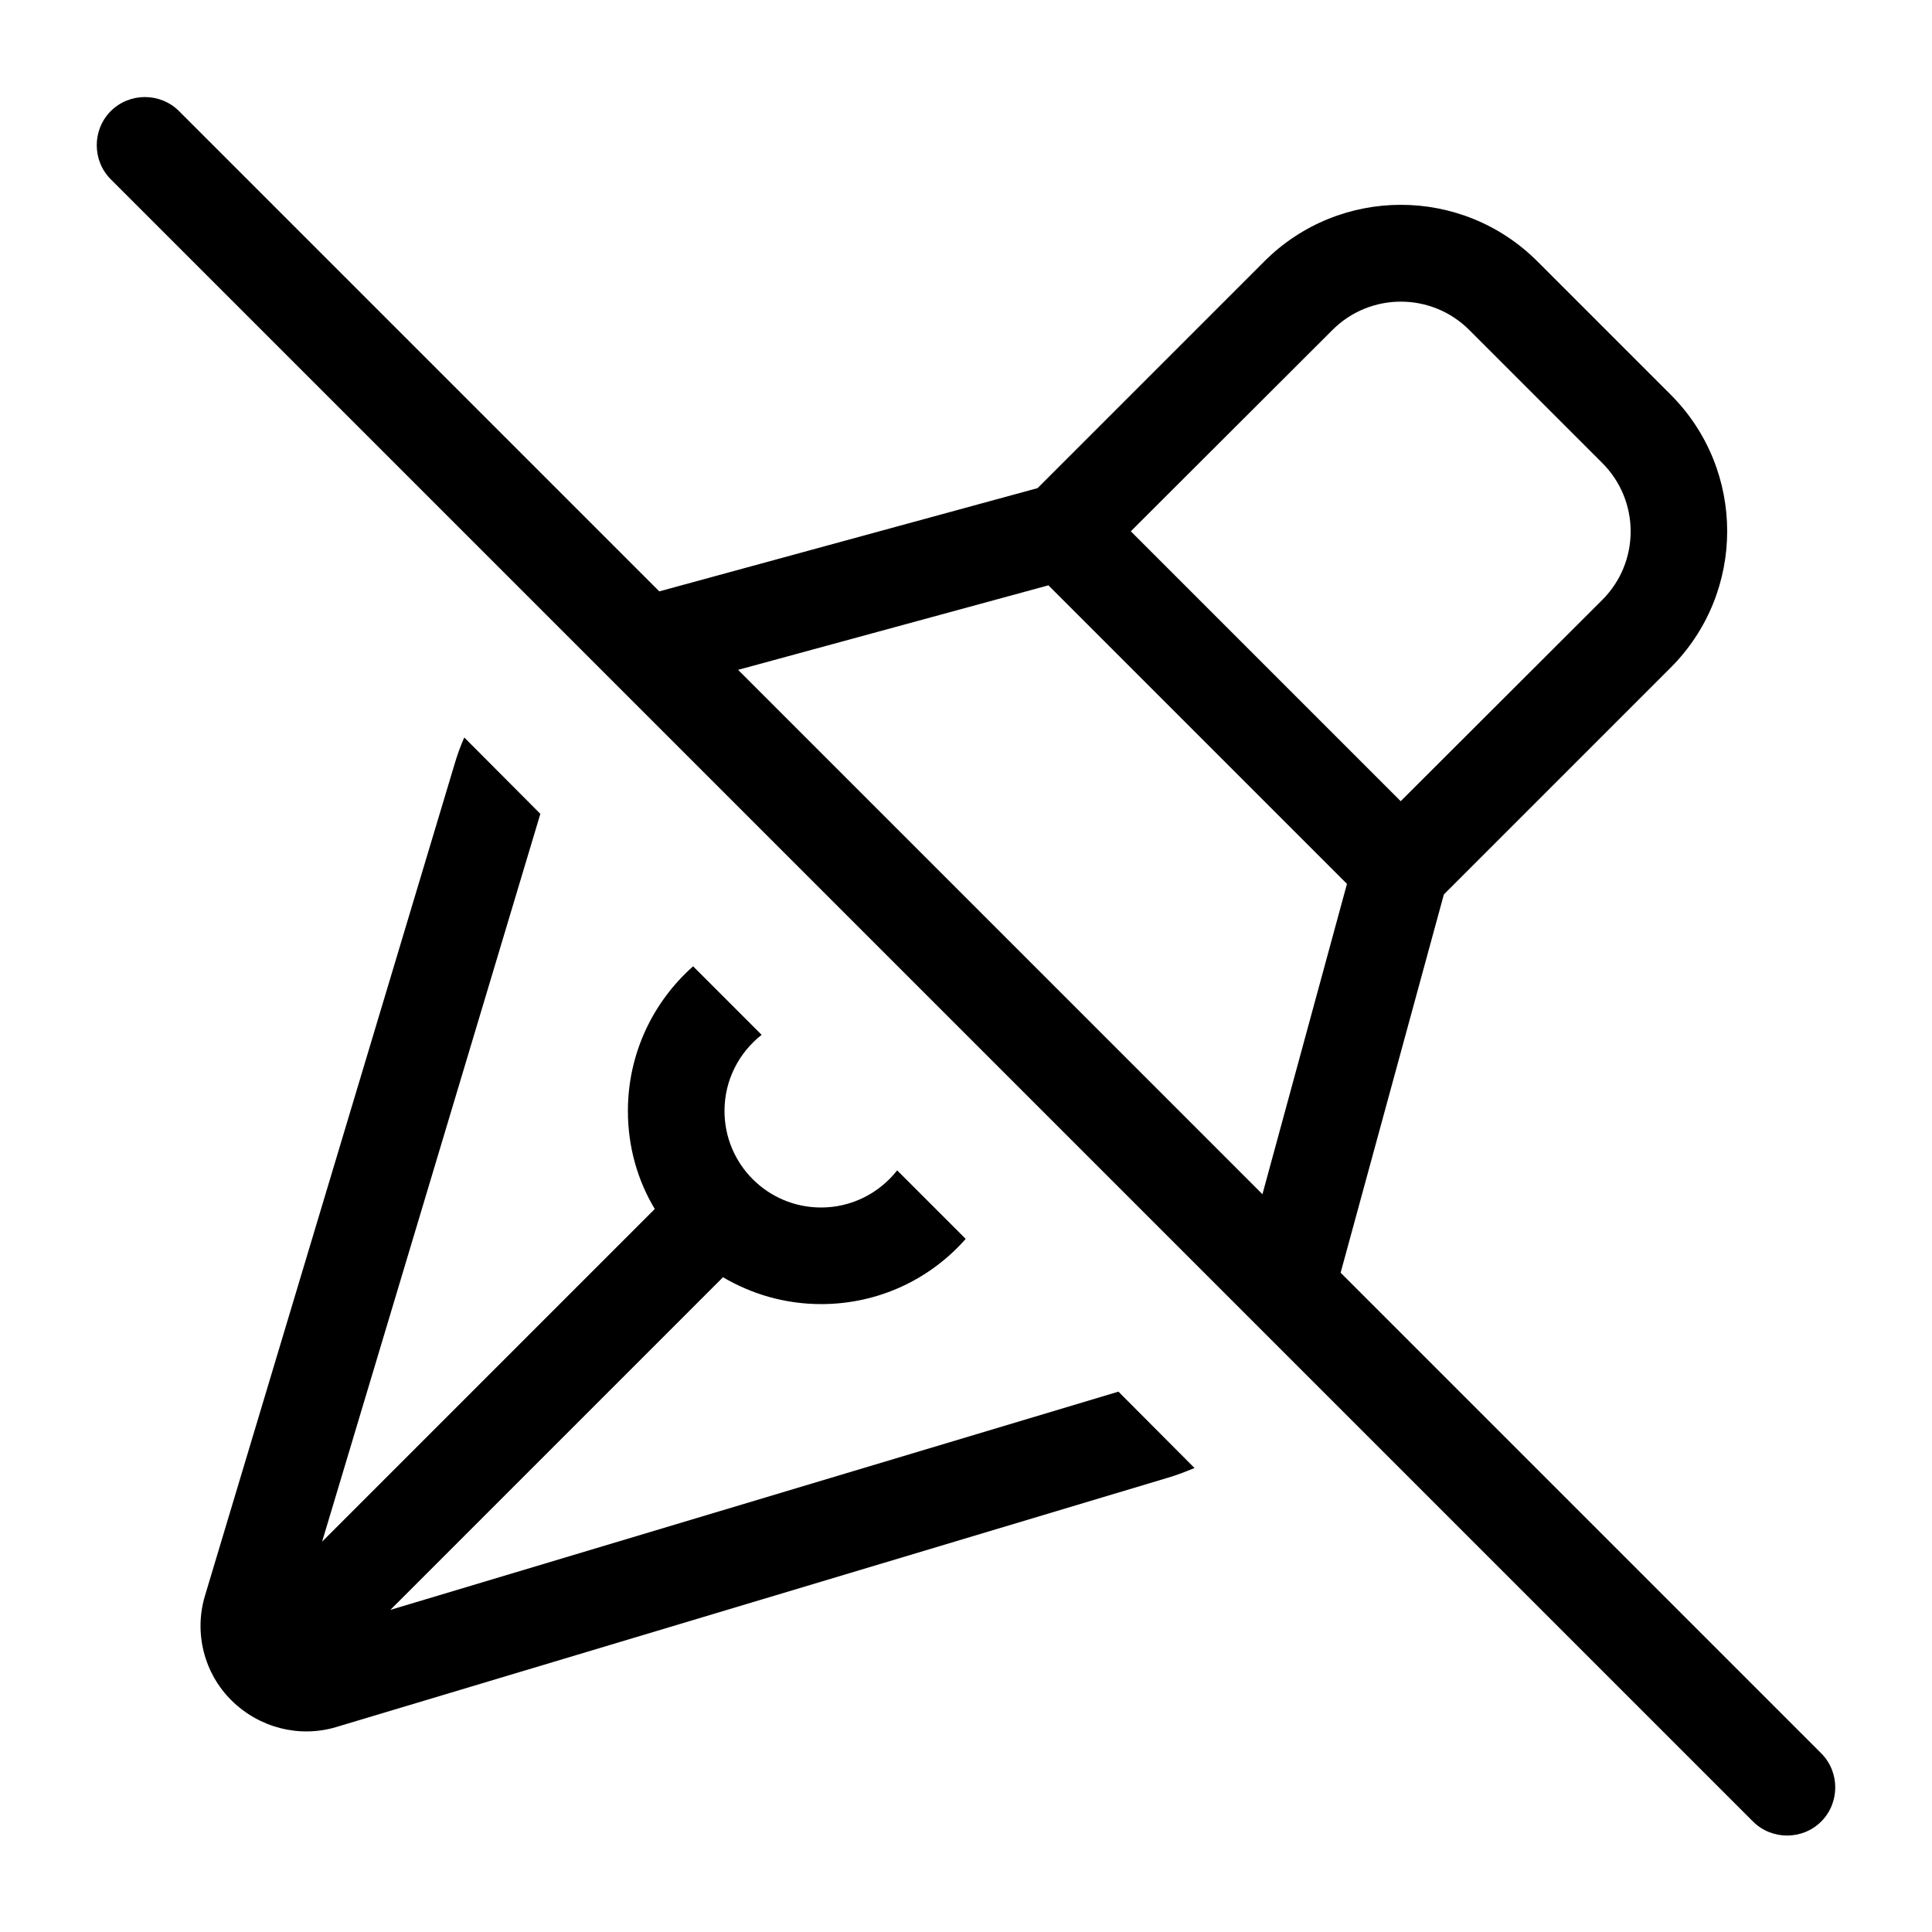
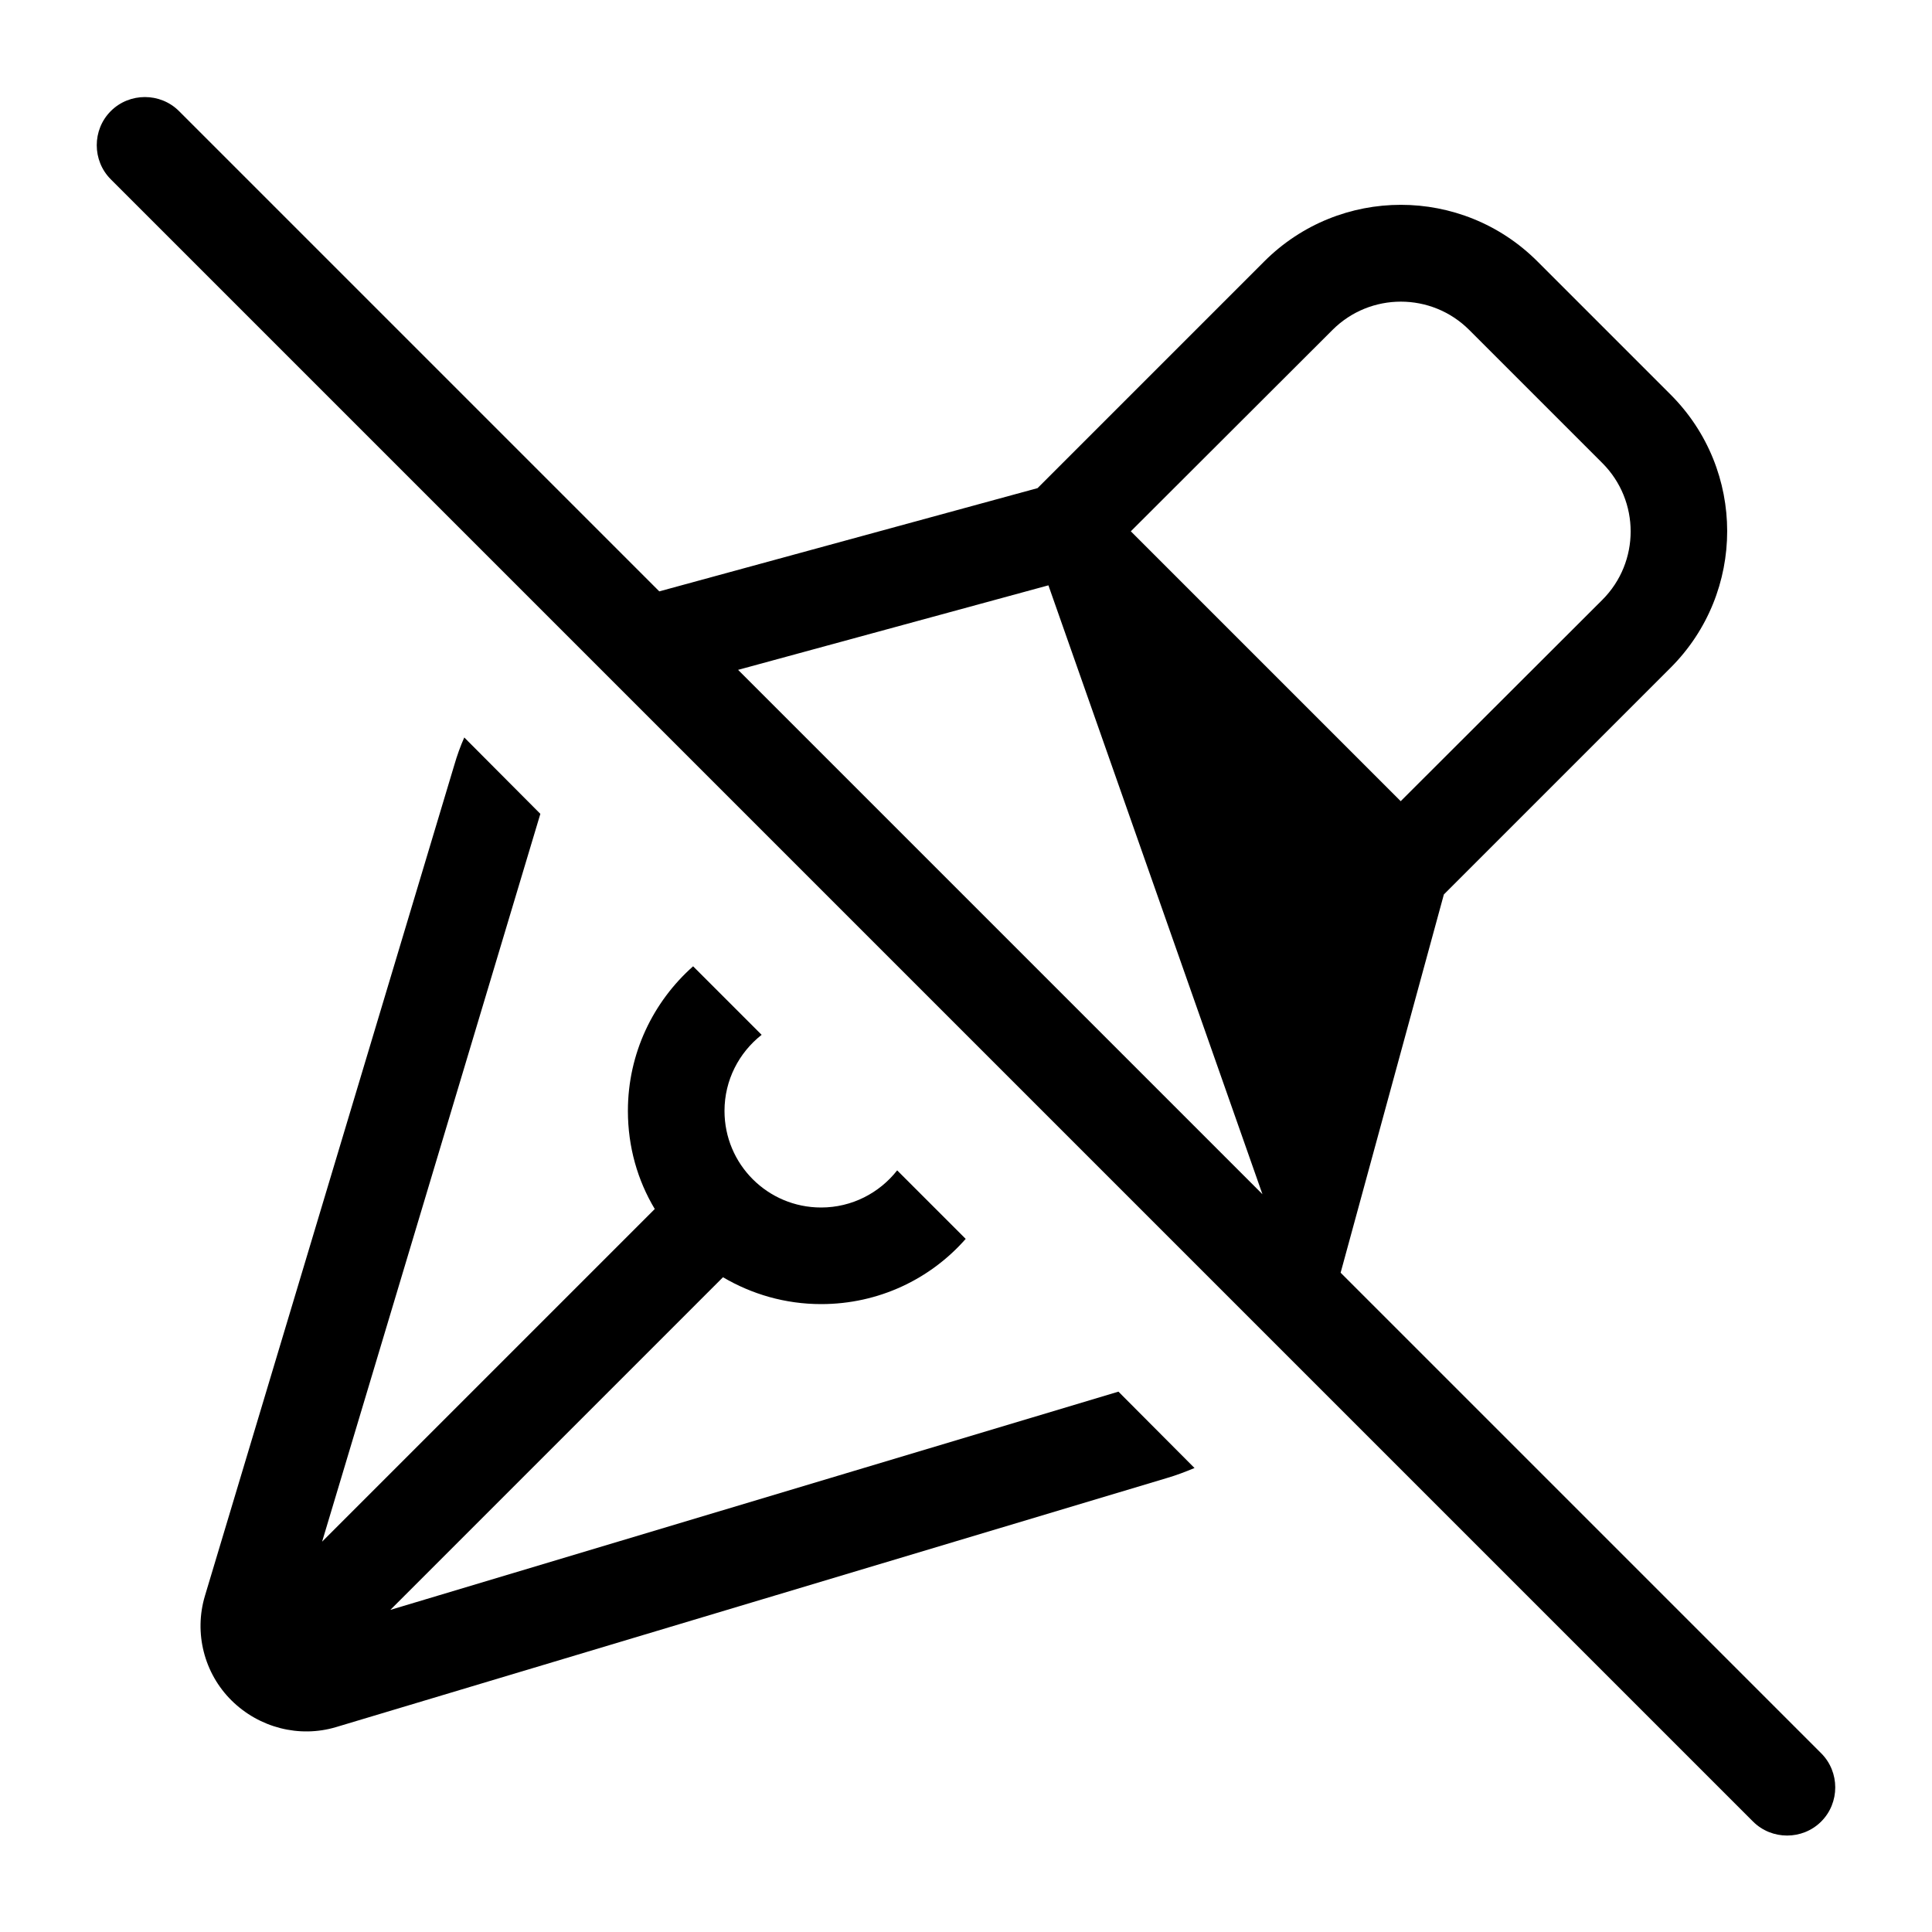
<svg xmlns="http://www.w3.org/2000/svg" viewBox="0 0 640 640">
-   <path fill="currentColor" d="M59.3 36.8C53.1 30.6 42.9 30.6 36.7 36.8C30.5 43 30.5 53.2 36.7 59.4L580.7 603.4C586.9 609.6 597.1 609.6 603.3 603.4C609.5 597.2 609.5 587 603.3 580.8L444.1 421.6L478.3 296.3L553.4 221.2C578.4 196.2 578.4 155.7 553.4 130.7L509.3 86.6C484.3 61.6 443.8 61.6 418.8 86.6L343.7 161.7L218.4 195.9L59.3 36.8zM244.5 221.9L347.3 193.9L446.2 292.8L418.2 395.6L244.6 222zM150.5 253.4L67.9 528.6C64.2 540.9 67.6 554.3 76.7 563.3C85.8 572.3 99.1 575.8 111.4 572.1L386.6 489.6C389.7 488.7 392.8 487.5 395.7 486.3L370.5 461L129.3 533.3L239.5 423.1C249 428.7 260.1 432 272 432C291.1 432 308.2 423.7 319.9 410.4L297.2 387.7C291.3 395.2 282.2 400 272 400C254.3 400 240 385.7 240 368C240 357.8 244.8 348.7 252.3 342.8L229.6 320.1C216.4 331.8 208 348.9 208 368C208 379.9 211.2 391 216.9 400.5L106.7 510.7L179 269.6L153.8 244.3C152.5 247.2 151.4 250.3 150.5 253.4zM441.4 109.3C453.9 96.8 474.2 96.8 486.7 109.3L530.8 153.4C543.3 165.9 543.3 186.2 530.8 198.7L464 265.4L374.6 176L441.4 109.3z" />
+   <path fill="currentColor" d="M59.3 36.8C53.1 30.6 42.9 30.6 36.7 36.8C30.5 43 30.5 53.2 36.7 59.4L580.7 603.4C586.9 609.6 597.1 609.6 603.3 603.4C609.5 597.2 609.5 587 603.3 580.8L444.1 421.6L478.3 296.3L553.4 221.2C578.4 196.2 578.4 155.7 553.4 130.7L509.3 86.6C484.3 61.6 443.8 61.6 418.8 86.6L343.7 161.7L218.4 195.9L59.3 36.8zM244.5 221.9L347.3 193.9L418.2 395.6L244.6 222zM150.5 253.4L67.9 528.6C64.2 540.9 67.6 554.3 76.7 563.3C85.8 572.3 99.1 575.8 111.4 572.1L386.6 489.6C389.7 488.7 392.8 487.5 395.7 486.3L370.5 461L129.3 533.3L239.5 423.1C249 428.7 260.1 432 272 432C291.1 432 308.2 423.7 319.9 410.4L297.2 387.7C291.3 395.2 282.2 400 272 400C254.3 400 240 385.7 240 368C240 357.8 244.8 348.7 252.3 342.8L229.6 320.1C216.4 331.8 208 348.9 208 368C208 379.9 211.2 391 216.9 400.5L106.7 510.7L179 269.6L153.8 244.3C152.5 247.2 151.4 250.3 150.5 253.4zM441.4 109.3C453.9 96.8 474.2 96.8 486.7 109.3L530.8 153.4C543.3 165.9 543.3 186.2 530.8 198.7L464 265.4L374.6 176L441.4 109.3z" />
</svg>